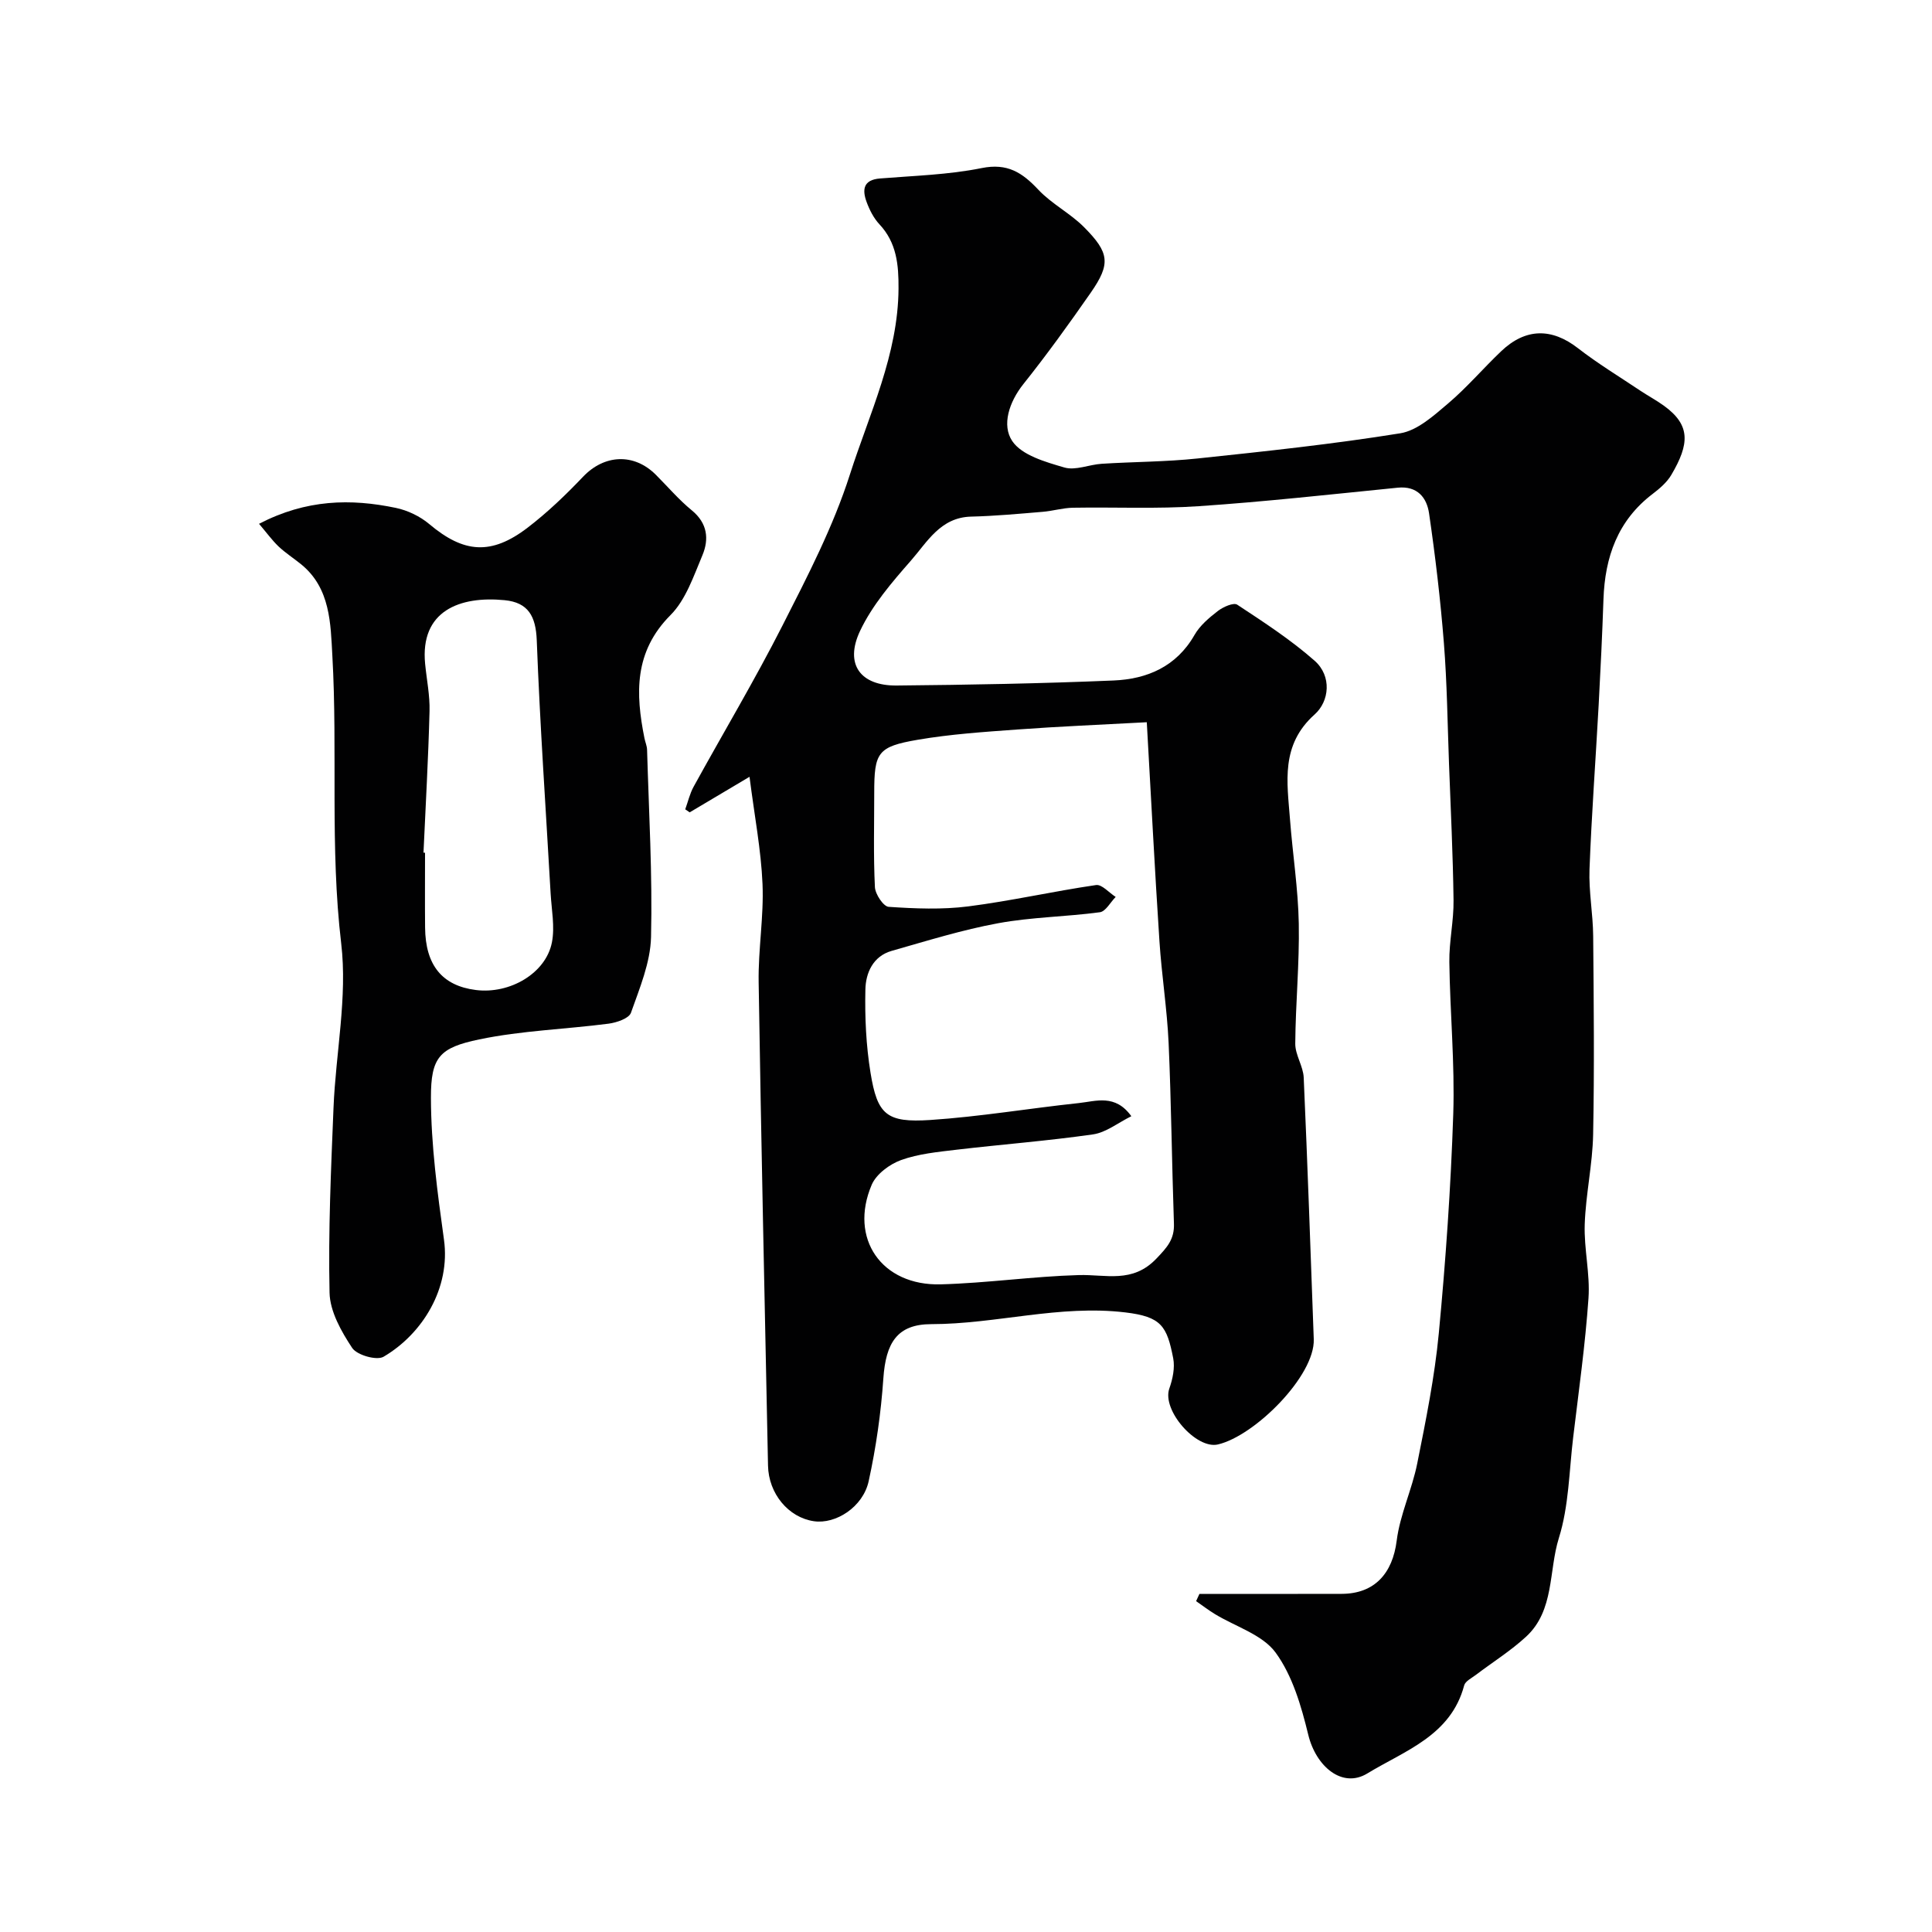
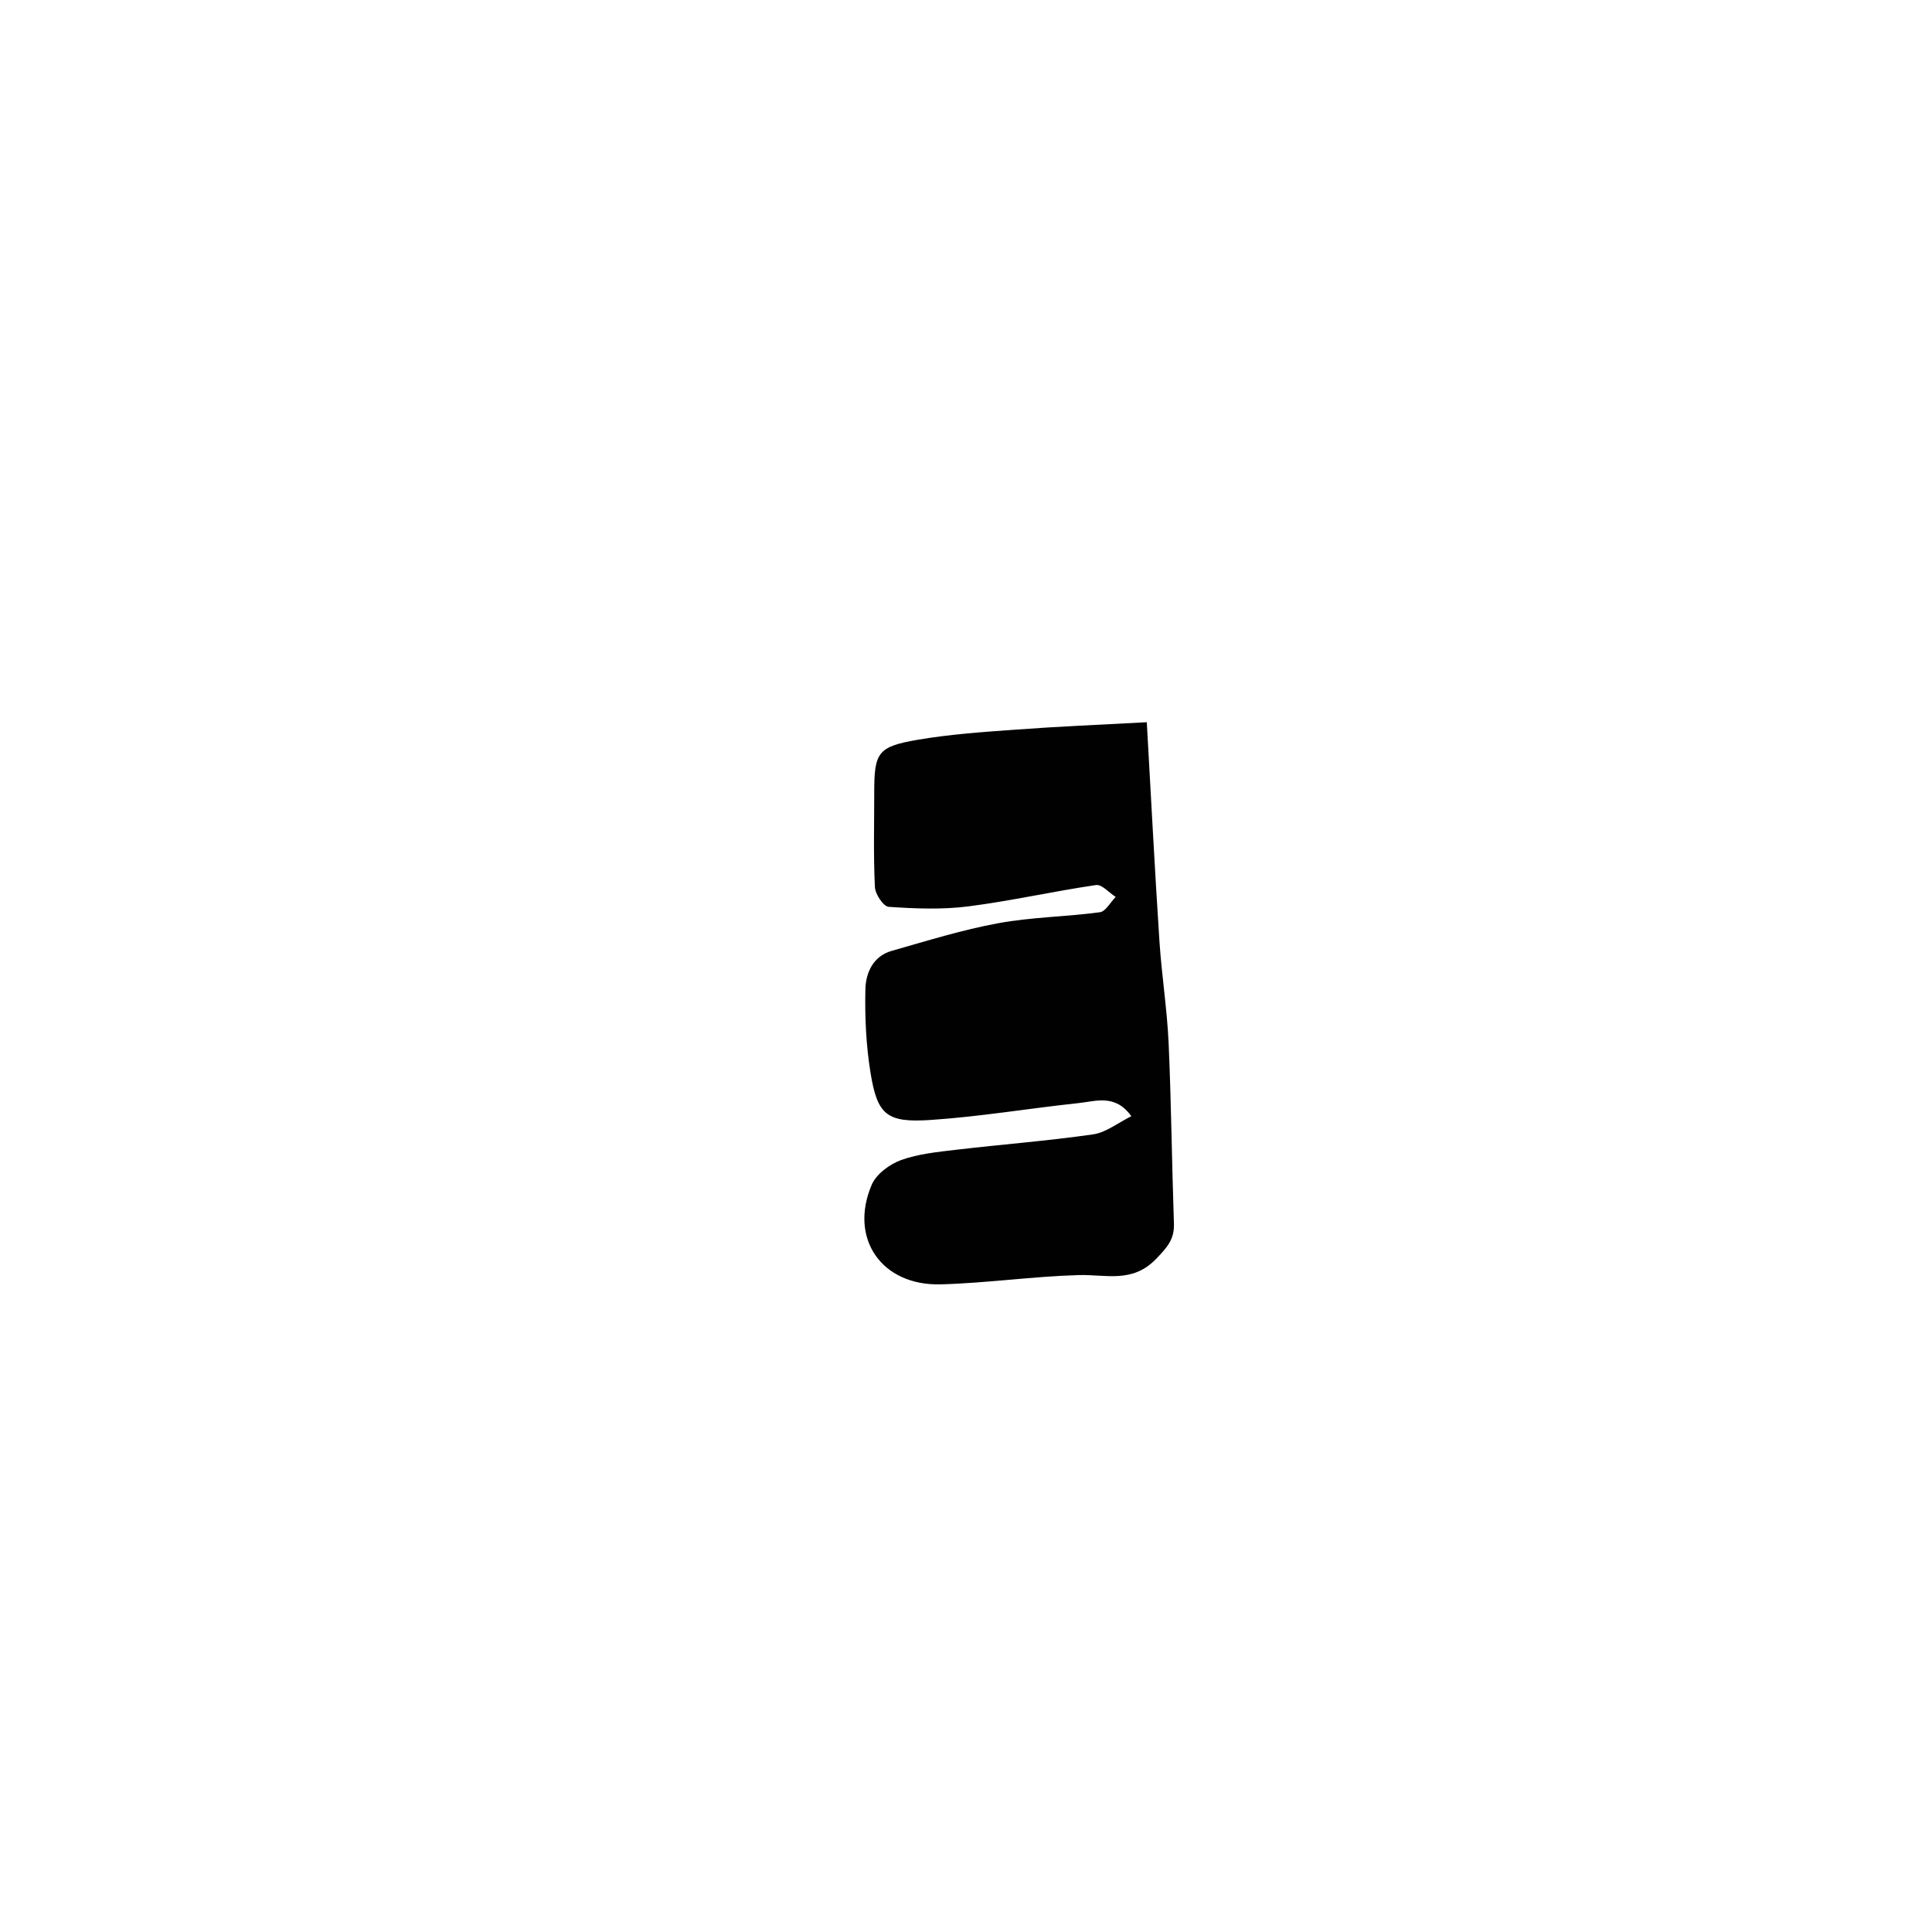
<svg xmlns="http://www.w3.org/2000/svg" enable-background="new 0 0 400 400" viewBox="0 0 400 400">
  <g fill="#010102">
-     <path d="m248.33 330c9.82 0 19.63.02 29.45-.01 6.84-.02 10.54-4.26 11.39-11.01.68-5.41 3.17-10.57 4.25-15.97 1.79-8.94 3.61-17.93 4.47-26.98 1.43-15.09 2.49-30.24 2.99-45.39.34-10.46-.67-20.97-.81-31.46-.06-4.26.93-8.54.87-12.8-.12-9.44-.59-18.87-.94-28.3-.31-8.32-.4-16.66-1.06-24.96-.71-8.98-1.77-17.94-3.07-26.85-.47-3.22-2.41-5.71-6.48-5.3-13.72 1.37-27.43 2.9-41.19 3.83-8.66.59-17.38.17-26.07.32-2.1.04-4.18.68-6.29.85-4.92.41-9.85.87-14.79.99-6.36.16-9.08 5.27-12.48 9.14-3.94 4.49-7.99 9.21-10.51 14.54-3.24 6.88.06 11.36 7.58 11.29 14.96-.14 29.94-.41 44.89-1.04 6.94-.29 13.02-2.85 16.78-9.43 1.12-1.96 3.03-3.57 4.86-4.98 1.08-.83 3.23-1.78 3.98-1.29 5.51 3.63 11.09 7.26 16.02 11.6 3.62 3.19 3.06 8.41.02 11.12-7.09 6.33-5.7 14-5.11 21.73.55 7.21 1.69 14.39 1.82 21.6.15 8.27-.67 16.55-.73 24.83-.02 2.34 1.65 4.67 1.75 7.04.8 18.05 1.42 36.1 2.08 54.15.28 7.57-12.21 20.03-19.85 21.8-4.49 1.04-11.65-7.1-10.05-11.59.69-1.95 1.18-4.28.8-6.25-1.3-6.68-2.45-8.61-9.92-9.5-13.65-1.63-26.73 2.42-40.17 2.43-7.1.01-9.41 3.91-9.92 11.22-.49 7.14-1.51 14.3-3.04 21.29-1.17 5.36-6.83 8.96-11.35 8.29-5.26-.77-9.38-5.71-9.49-11.52-.68-33.36-1.42-66.72-1.94-100.08-.11-6.78 1.09-13.59.8-20.34-.3-7.05-1.66-14.06-2.69-22.18-4.98 2.96-8.69 5.16-12.39 7.36-.31-.21-.62-.42-.92-.63.57-1.56.94-3.23 1.73-4.67 6.13-11.15 12.67-22.09 18.43-33.43 5.17-10.17 10.49-20.44 13.94-31.24 4.03-12.59 9.98-24.81 10.06-38.49.03-4.89-.37-9.47-3.96-13.3-1.19-1.27-2.05-2.98-2.66-4.64-.91-2.51-.71-4.56 2.79-4.84 7.03-.57 14.16-.76 21.04-2.15 5.34-1.08 8.41.93 11.74 4.48 2.77 2.95 6.62 4.88 9.48 7.77 5.22 5.26 5.54 7.55 1.38 13.53-4.48 6.44-9.07 12.81-13.96 18.94-2.97 3.73-4.51 8.51-2.31 11.79 1.99 2.96 6.9 4.34 10.8 5.48 2.3.67 5.13-.61 7.74-.77 6.62-.42 13.27-.4 19.86-1.1 14.01-1.48 28.03-2.97 41.93-5.21 3.54-.57 6.91-3.63 9.86-6.13 3.93-3.33 7.3-7.3 11.04-10.86 5.09-4.85 10.51-4.82 15.9-.63 4.11 3.19 8.6 5.91 12.93 8.81 1.62 1.08 3.36 2 4.93 3.15 5.46 3.98 5.26 7.84 1.47 14.27-.9 1.53-2.39 2.81-3.83 3.91-7.27 5.51-9.92 13.1-10.22 21.86-.25 7.27-.6 14.53-.99 21.79-.62 11.37-1.47 22.73-1.9 34.1-.17 4.59.72 9.2.76 13.81.12 13.7.26 27.4-.01 41.09-.12 6.21-1.53 12.39-1.74 18.61-.17 5.08 1.13 10.24.78 15.29-.67 9.63-2.02 19.21-3.17 28.8-.84 6.98-.89 14.23-2.96 20.84-2.14 6.84-.89 14.99-6.78 20.43-3.19 2.94-6.93 5.28-10.41 7.92-.87.66-2.19 1.3-2.42 2.18-2.76 10.42-12.32 13.51-20.06 18.23-5.18 3.15-10.62-1.43-12.22-8.02-1.44-5.92-3.26-12.22-6.76-17.01-2.73-3.73-8.3-5.37-12.58-7.98-1.34-.82-2.59-1.78-3.88-2.67.23-.5.46-1 .69-1.5zm-10.9-180.47c-9.75.53-18.32.88-26.87 1.51-6.87.5-13.77.96-20.55 2.12-8.34 1.43-9.01 2.63-9.01 11.02 0 6.49-.18 13 .14 19.48.07 1.47 1.76 4.01 2.84 4.09 5.47.37 11.06.6 16.48-.09 8.86-1.13 17.62-3.13 26.46-4.42 1.21-.18 2.7 1.59 4.07 2.46-1.09 1.1-2.07 3.01-3.28 3.17-6.99.94-14.12 1-21.03 2.27-7.46 1.37-14.76 3.65-22.07 5.73-3.87 1.1-5.37 4.58-5.44 7.99-.13 5.74.14 11.57 1.06 17.23 1.41 8.71 3.32 10.39 12.39 9.79 10.27-.68 20.47-2.41 30.72-3.5 3.57-.38 7.55-1.93 10.89 2.72-2.77 1.37-5.23 3.37-7.92 3.76-9.39 1.35-18.87 2.07-28.3 3.18-3.86.46-7.85.84-11.46 2.14-2.37.86-5.12 2.9-6.07 5.11-4.75 11.12 2.04 20.96 14.31 20.62 9.53-.26 19.04-1.65 28.57-1.92 5.62-.16 11.09 1.78 16.04-3.39 2.26-2.36 3.77-4.02 3.65-7.28-.43-12.45-.55-24.92-1.1-37.37-.32-7.04-1.44-14.05-1.9-21.09-.97-14.77-1.72-29.55-2.62-45.33z" />
-     <path d="m53.63 108.45c9.8-5.09 19-5.24 28.31-3.3 2.45.51 5.02 1.74 6.93 3.35 7.13 6.01 12.82 6.53 20.39.73 4.1-3.14 7.88-6.77 11.45-10.52 4.38-4.61 10.51-4.97 15.07-.42 2.47 2.47 4.76 5.17 7.45 7.37 3.26 2.67 3.6 5.96 2.19 9.32-1.82 4.31-3.43 9.19-6.6 12.37-7.56 7.59-7.25 16.24-5.39 25.5.16.8.52 1.59.54 2.39.37 12.92 1.13 25.86.82 38.77-.13 5.28-2.36 10.58-4.16 15.68-.42 1.17-2.96 2.03-4.63 2.25-8.92 1.16-18.02 1.43-26.79 3.26-8.21 1.71-10.01 3.67-9.99 12.08.02 9.8 1.35 19.64 2.7 29.38 1.39 10-4.4 19.48-12.51 24.24-1.42.83-5.52-.34-6.5-1.83-2.25-3.4-4.6-7.55-4.68-11.44-.28-12.74.3-25.52.82-38.27.46-11.37 2.91-22.91 1.59-34.04-2.35-19.9-.71-39.75-1.83-59.57-.37-6.6-.38-13.95-6.43-18.89-1.56-1.27-3.28-2.37-4.74-3.75-1.38-1.34-2.52-2.92-4.01-4.66zm34.05 68.08c.11.01.21.01.32.02 0 5.16-.04 10.33.01 15.49.07 7.81 3.55 12.05 10.51 12.93 7.05.89 14.51-3.47 15.75-9.87.63-3.24-.08-6.75-.27-10.13-.99-17.46-2.21-34.92-2.87-52.39-.19-4.99-1.76-7.85-6.67-8.32-9.23-.9-17.53 2.17-16.44 13.21.32 3.26 1 6.53.91 9.79-.25 9.76-.81 19.52-1.25 29.27z" />
+     <path d="m248.33 330zm-10.9-180.47c-9.75.53-18.32.88-26.87 1.51-6.87.5-13.77.96-20.55 2.12-8.34 1.43-9.01 2.63-9.01 11.02 0 6.49-.18 13 .14 19.48.07 1.47 1.76 4.01 2.84 4.09 5.47.37 11.06.6 16.48-.09 8.86-1.13 17.62-3.13 26.46-4.42 1.21-.18 2.7 1.59 4.07 2.46-1.09 1.1-2.07 3.01-3.28 3.17-6.99.94-14.12 1-21.03 2.27-7.46 1.37-14.76 3.65-22.07 5.73-3.87 1.1-5.37 4.58-5.44 7.99-.13 5.74.14 11.57 1.06 17.23 1.41 8.71 3.32 10.39 12.39 9.79 10.27-.68 20.47-2.41 30.72-3.5 3.57-.38 7.55-1.93 10.89 2.72-2.77 1.37-5.23 3.37-7.92 3.76-9.39 1.35-18.87 2.07-28.3 3.18-3.86.46-7.85.84-11.46 2.14-2.37.86-5.12 2.9-6.07 5.11-4.75 11.12 2.04 20.96 14.31 20.62 9.53-.26 19.04-1.65 28.57-1.92 5.62-.16 11.09 1.78 16.04-3.39 2.26-2.36 3.77-4.02 3.65-7.28-.43-12.45-.55-24.92-1.1-37.37-.32-7.04-1.44-14.05-1.9-21.09-.97-14.77-1.72-29.55-2.62-45.33z" />
  </g>
</svg>